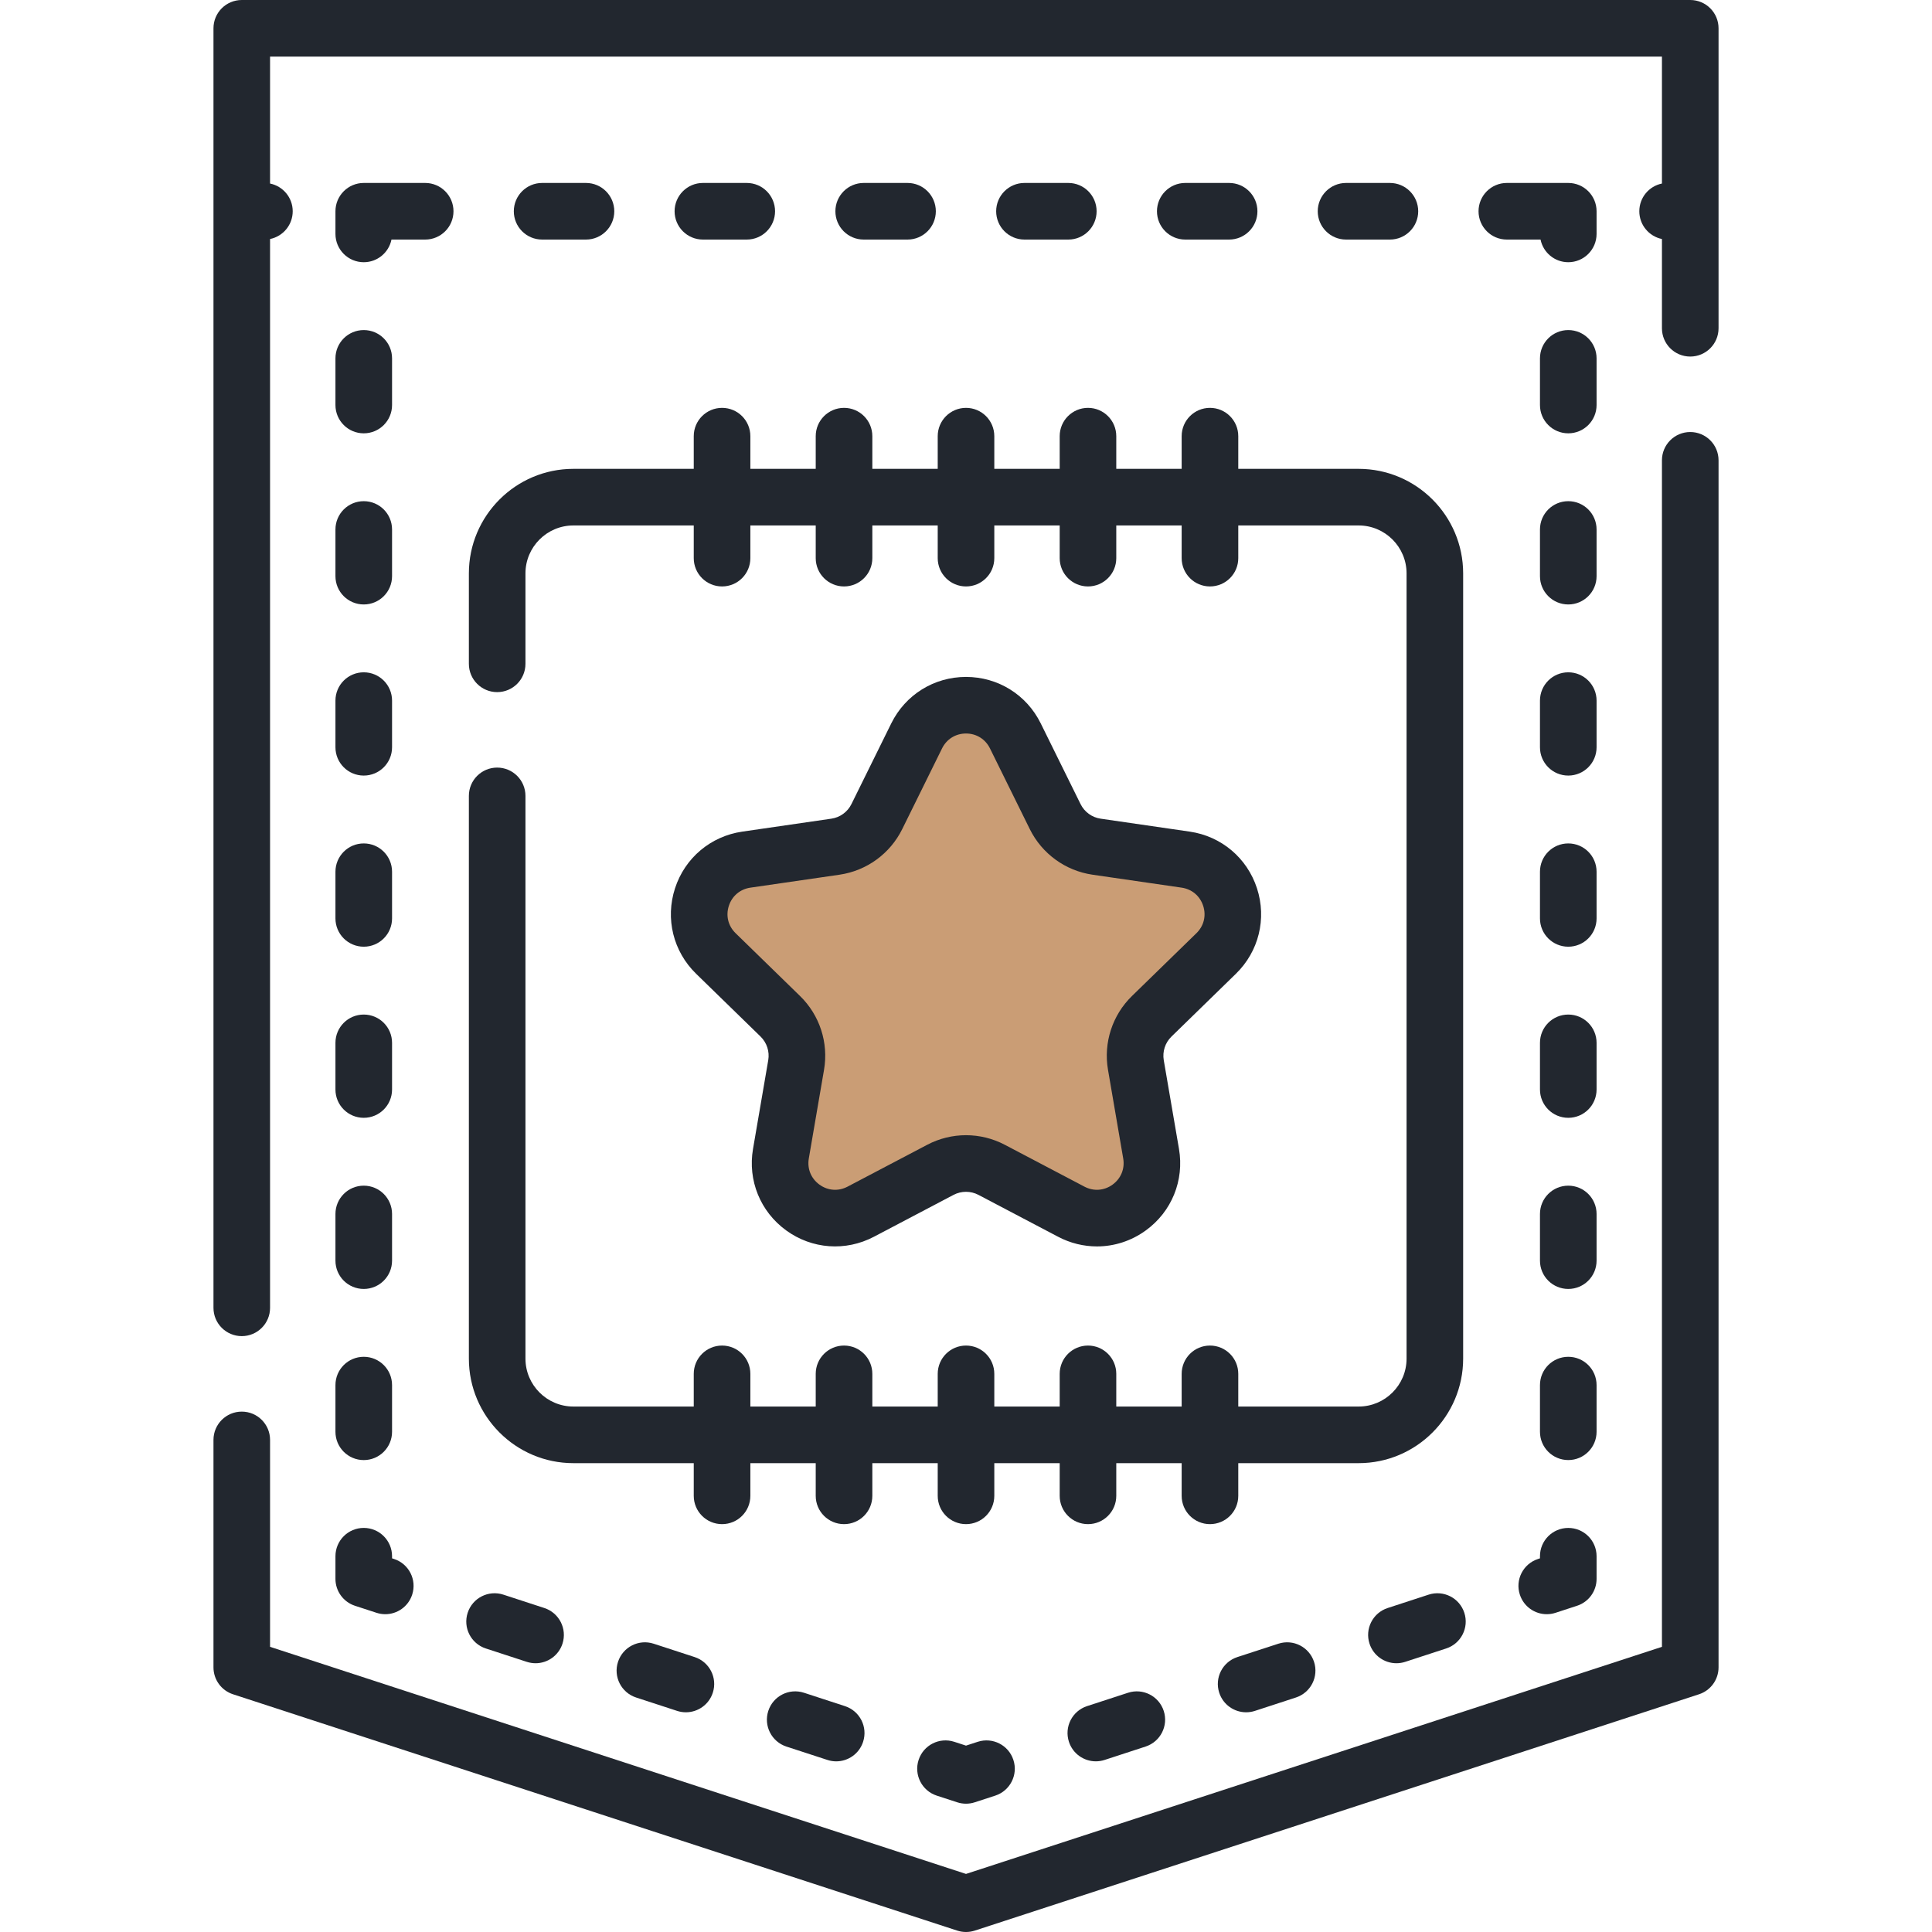
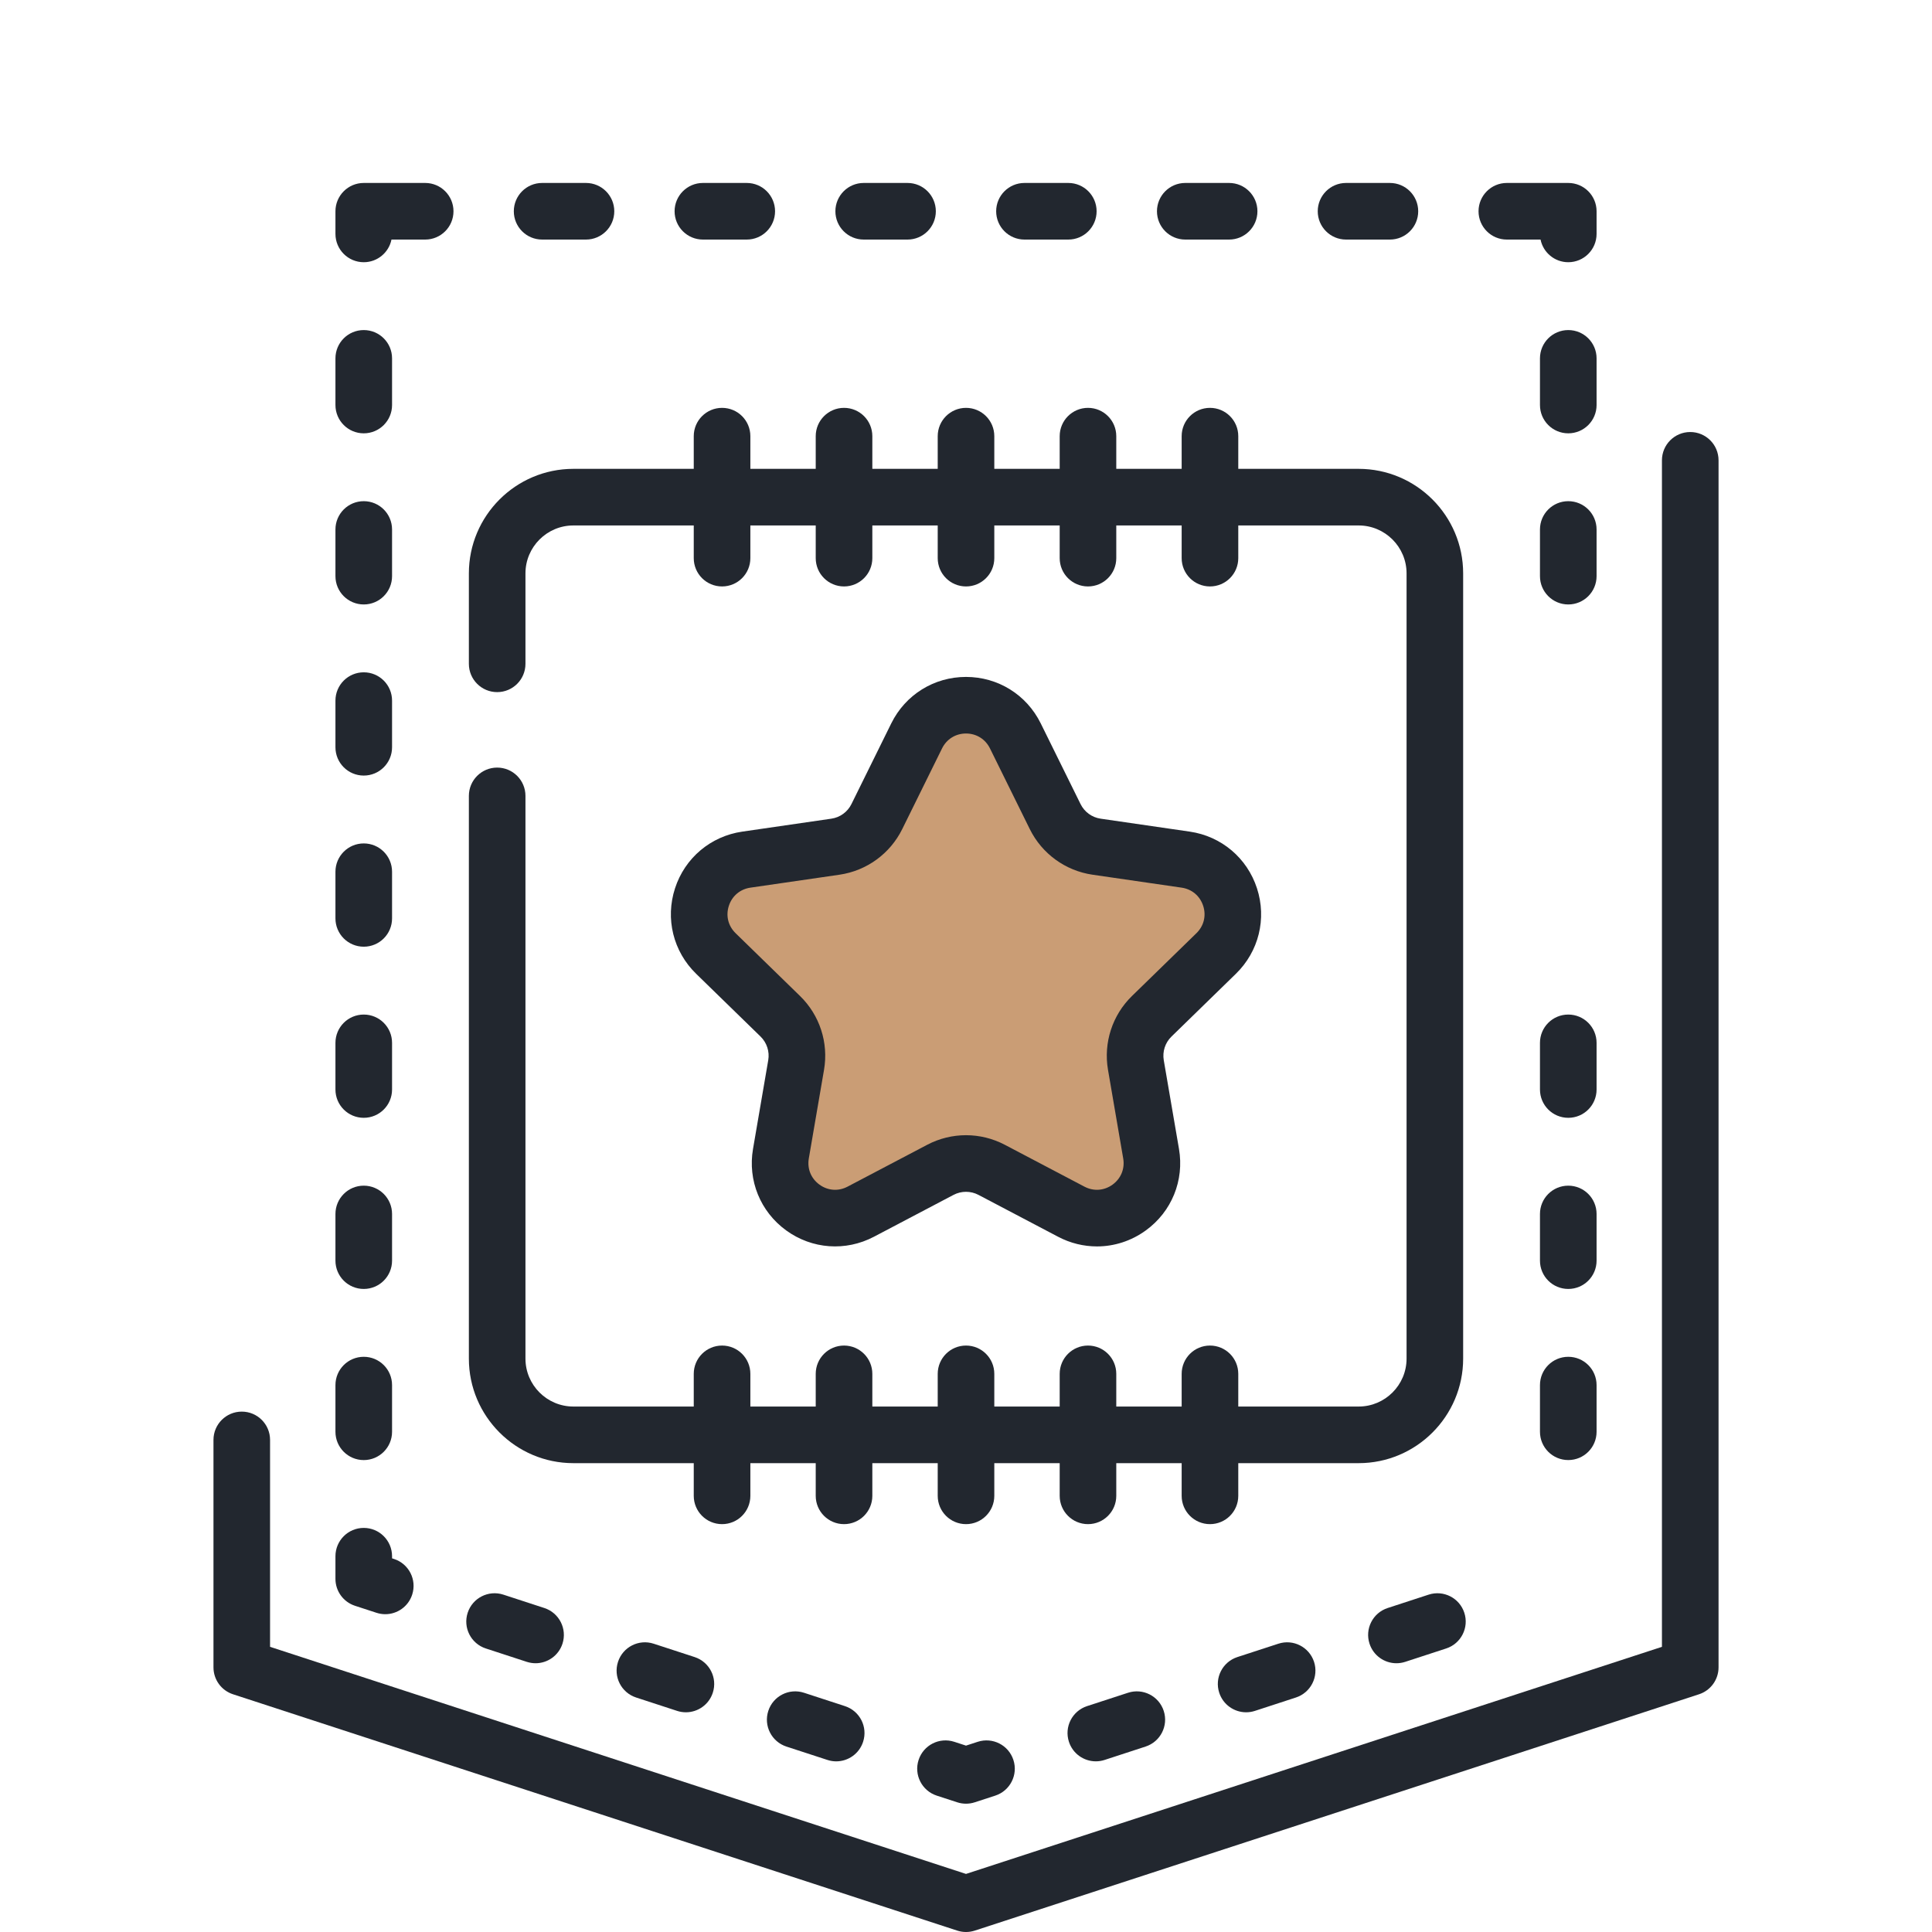
<svg xmlns="http://www.w3.org/2000/svg" width="83" height="83" viewBox="0 0 83 83" fill="none">
  <path d="M34.86 36.52L29.88 38.18L30.71 41.5L32.37 43.99L34.03 44.82V48.14L32.37 49.8C32.647 50.353 33.532 51.46 34.86 51.46C36.188 51.46 35.967 52.567 35.69 53.12L39.01 51.46L42.33 49.8L44.82 51.46L46.48 52.29L48.97 51.46V49.8V46.48V44.82L52.29 39.84V38.18L50.63 36.52H46.48L43.99 33.2L41.5 30.71H39.84L37.35 34.86L34.86 36.52Z" fill="#CA9D75" />
  <path d="M68.59 9.076C68.59 8.405 68.046 7.86 67.374 7.86C67.242 7.86 64.734 7.86 64.734 7.86C64.063 7.86 63.519 8.405 63.519 9.076C63.519 9.748 64.063 10.292 64.734 10.292H66.183C66.296 10.847 66.786 11.265 67.374 11.265C68.046 11.265 68.59 10.72 68.59 10.049V9.076Z" fill="#22272F" />
  <path d="M68.59 52.153C68.59 51.482 68.046 50.937 67.374 50.937C66.702 50.937 66.158 51.482 66.158 52.153V54.158C66.158 54.83 66.702 55.374 67.374 55.374C68.046 55.374 68.59 54.83 68.59 54.158V52.153Z" fill="#22272F" />
  <path d="M68.59 59.505C68.59 58.833 68.046 58.289 67.374 58.289C66.702 58.289 66.158 58.833 66.158 59.505V61.51C66.158 62.181 66.702 62.725 67.374 62.725C68.046 62.725 68.59 62.181 68.59 61.51V59.505Z" fill="#22272F" />
-   <path d="M68.59 37.45C68.59 36.778 68.046 36.234 67.374 36.234C66.702 36.234 66.158 36.778 66.158 37.45V39.455C66.158 40.127 66.702 40.671 67.374 40.671C68.046 40.671 68.59 40.127 68.59 39.455V37.45Z" fill="#22272F" />
  <path d="M68.59 44.801C68.59 44.13 68.046 43.586 67.374 43.586C66.702 43.586 66.158 44.13 66.158 44.801V46.806C66.158 47.478 66.702 48.022 67.374 48.022C68.046 48.022 68.59 47.478 68.59 46.806V44.801Z" fill="#22272F" />
  <path d="M68.59 15.395C68.59 14.724 68.046 14.18 67.374 14.18C66.702 14.18 66.158 14.724 66.158 15.395V17.4C66.158 18.072 66.702 18.616 67.374 18.616C68.046 18.616 68.59 18.072 68.59 17.4V15.395Z" fill="#22272F" />
  <path d="M68.59 22.747C68.59 22.075 68.046 21.531 67.374 21.531C66.702 21.531 66.158 22.075 66.158 22.747V24.752C66.158 25.423 66.702 25.968 67.374 25.968C68.046 25.968 68.59 25.423 68.59 24.752V22.747Z" fill="#22272F" />
-   <path d="M68.59 30.099C68.59 29.427 68.046 28.883 67.374 28.883C66.702 28.883 66.158 29.427 66.158 30.099V32.103C66.158 32.775 66.702 33.319 67.374 33.319C68.046 33.319 68.59 32.775 68.59 32.103V30.099Z" fill="#22272F" />
-   <path d="M67.374 65.641C66.703 65.641 66.158 66.185 66.158 66.856V66.947L66.073 66.975C65.434 67.183 65.085 67.87 65.294 68.508C65.461 69.021 65.937 69.347 66.449 69.347C66.574 69.347 66.701 69.328 66.827 69.287L67.751 68.985C68.252 68.822 68.59 68.355 68.59 67.829V66.856C68.59 66.185 68.046 65.641 67.374 65.641Z" fill="#22272F" />
  <path d="M48.461 72.722L46.7 73.296C46.062 73.505 45.713 74.191 45.922 74.829C46.089 75.343 46.565 75.668 47.077 75.668C47.202 75.668 47.329 75.649 47.455 75.608L49.215 75.033C49.854 74.825 50.203 74.139 49.994 73.5C49.786 72.862 49.1 72.514 48.461 72.722Z" fill="#22272F" />
  <path d="M42.003 74.829L41.5 74.993L40.997 74.829C40.358 74.621 39.672 74.969 39.464 75.608C39.255 76.246 39.604 76.932 40.242 77.141L41.123 77.428C41.246 77.468 41.373 77.488 41.5 77.488C41.627 77.488 41.755 77.468 41.877 77.428L42.758 77.141C43.396 76.932 43.745 76.246 43.536 75.608C43.328 74.969 42.643 74.621 42.003 74.829Z" fill="#22272F" />
  <path d="M61.375 68.507L59.614 69.082C58.976 69.29 58.627 69.977 58.836 70.615C59.003 71.128 59.479 71.454 59.991 71.454C60.116 71.454 60.243 71.435 60.369 71.394L62.13 70.819C62.768 70.611 63.117 69.924 62.908 69.286C62.7 68.648 62.015 68.299 61.375 68.507Z" fill="#22272F" />
  <path d="M54.919 70.615L53.157 71.189C52.519 71.398 52.17 72.084 52.379 72.722C52.546 73.235 53.022 73.561 53.534 73.561C53.659 73.561 53.786 73.542 53.912 73.501L55.673 72.926C56.311 72.718 56.66 72.032 56.452 71.393C56.243 70.755 55.557 70.406 54.919 70.615Z" fill="#22272F" />
  <path d="M28.083 70.615C27.444 70.406 26.758 70.755 26.55 71.394C26.341 72.032 26.69 72.718 27.328 72.926L29.089 73.501C29.215 73.542 29.342 73.561 29.467 73.561C29.979 73.561 30.455 73.235 30.622 72.722C30.831 72.084 30.482 71.398 29.843 71.189L28.083 70.615Z" fill="#22272F" />
  <path d="M20.87 70.819L22.631 71.394C22.756 71.434 22.884 71.454 23.009 71.454C23.52 71.454 23.997 71.128 24.164 70.615C24.372 69.977 24.024 69.29 23.386 69.082L21.625 68.507C20.985 68.299 20.3 68.648 20.092 69.286C19.883 69.924 20.232 70.611 20.87 70.819Z" fill="#22272F" />
  <path d="M36.301 73.297L34.54 72.722C33.9 72.514 33.215 72.862 33.007 73.5C32.798 74.139 33.147 74.825 33.785 75.034L35.546 75.608C35.672 75.649 35.799 75.669 35.924 75.669C36.436 75.669 36.912 75.343 37.079 74.83C37.288 74.191 36.939 73.505 36.301 73.297Z" fill="#22272F" />
  <path d="M14.411 67.829C14.411 68.355 14.75 68.822 15.25 68.985L16.175 69.287C16.3 69.327 16.427 69.347 16.552 69.347C17.064 69.347 17.54 69.021 17.707 68.508C17.916 67.869 17.567 67.183 16.929 66.975L16.843 66.947V66.856C16.843 66.185 16.299 65.64 15.627 65.64C14.955 65.64 14.411 66.185 14.411 66.856V67.829Z" fill="#22272F" />
  <path d="M14.411 39.455C14.411 40.127 14.955 40.671 15.627 40.671C16.299 40.671 16.843 40.127 16.843 39.455V37.45C16.843 36.779 16.299 36.234 15.627 36.234C14.955 36.234 14.411 36.779 14.411 37.45V39.455Z" fill="#22272F" />
  <path d="M14.411 46.806C14.411 47.478 14.955 48.022 15.627 48.022C16.299 48.022 16.843 47.478 16.843 46.806V44.802C16.843 44.13 16.299 43.586 15.627 43.586C14.955 43.586 14.411 44.13 14.411 44.802V46.806Z" fill="#22272F" />
  <path d="M14.411 61.51C14.411 62.181 14.955 62.726 15.627 62.726C16.299 62.726 16.843 62.181 16.843 61.51V59.505C16.843 58.833 16.299 58.289 15.627 58.289C14.955 58.289 14.411 58.833 14.411 59.505V61.51Z" fill="#22272F" />
  <path d="M14.411 54.158C14.411 54.83 14.955 55.374 15.627 55.374C16.299 55.374 16.843 54.83 16.843 54.158V52.153C16.843 51.482 16.299 50.937 15.627 50.937C14.955 50.937 14.411 51.482 14.411 52.153V54.158Z" fill="#22272F" />
  <path d="M14.411 32.103C14.411 32.775 14.955 33.319 15.627 33.319C16.299 33.319 16.843 32.775 16.843 32.103V30.099C16.843 29.427 16.299 28.883 15.627 28.883C14.955 28.883 14.411 29.427 14.411 30.099V32.103Z" fill="#22272F" />
  <path d="M14.411 24.752C14.411 25.424 14.955 25.968 15.627 25.968C16.299 25.968 16.843 25.424 16.843 24.752V22.747C16.843 22.075 16.299 21.531 15.627 21.531C14.955 21.531 14.411 22.075 14.411 22.747V24.752Z" fill="#22272F" />
  <path d="M14.411 17.4C14.411 18.072 14.955 18.616 15.627 18.616C16.299 18.616 16.843 18.072 16.843 17.4V15.395C16.843 14.724 16.299 14.18 15.627 14.18C14.955 14.18 14.411 14.724 14.411 15.395V17.4Z" fill="#22272F" />
  <path d="M15.627 11.265C16.215 11.265 16.706 10.847 16.818 10.292H18.267C18.938 10.292 19.482 9.748 19.482 9.076C19.482 8.405 18.938 7.86 18.267 7.86C18.267 7.86 15.759 7.86 15.627 7.86C14.955 7.86 14.411 8.405 14.411 9.076V10.049C14.411 10.72 14.955 11.265 15.627 11.265Z" fill="#22272F" />
  <path d="M72.614 18.56C71.942 18.56 71.398 19.104 71.398 19.776V70.749L41.5 80.505L11.602 70.749V61.859C11.602 61.188 11.058 60.644 10.387 60.644C9.715 60.644 9.171 61.188 9.171 61.859V71.631C9.171 72.157 9.509 72.624 10.01 72.787L41.123 82.94C41.246 82.98 41.373 83 41.5 83C41.628 83 41.755 82.98 41.878 82.94L72.991 72.787C73.491 72.624 73.83 72.157 73.83 71.631V19.776C73.83 19.104 73.285 18.56 72.614 18.56Z" fill="#22272F" />
  <path d="M21.358 32.976C20.687 32.976 20.143 33.52 20.143 34.192V58.367C20.143 60.843 22.157 62.858 24.633 62.858H29.804V64.262C29.804 64.934 30.348 65.478 31.02 65.478C31.692 65.478 32.236 64.934 32.236 64.262V62.858H35.044V64.262C35.044 64.934 35.589 65.478 36.26 65.478C36.932 65.478 37.476 64.934 37.476 64.262V62.858H40.285V64.262C40.285 64.934 40.829 65.478 41.501 65.478C42.172 65.478 42.716 64.934 42.716 64.262V62.858H45.525V64.262C45.525 64.934 46.069 65.478 46.741 65.478C47.412 65.478 47.956 64.934 47.956 64.262V62.858H50.765V64.262C50.765 64.934 51.309 65.478 51.981 65.478C52.653 65.478 53.197 64.934 53.197 64.262V62.858H58.368C60.844 62.858 62.858 60.843 62.858 58.367V24.633C62.858 22.156 60.844 20.142 58.368 20.142H53.197V18.738C53.197 18.066 52.653 17.522 51.981 17.522C51.309 17.522 50.765 18.066 50.765 18.738V20.142H47.956V18.738C47.956 18.066 47.412 17.522 46.741 17.522C46.069 17.522 45.525 18.066 45.525 18.738V20.142H42.716V18.738C42.716 18.066 42.172 17.522 41.501 17.522C40.829 17.522 40.285 18.066 40.285 18.738V20.142H37.476V18.738C37.476 18.066 36.932 17.522 36.26 17.522C35.589 17.522 35.044 18.066 35.044 18.738V20.142H32.236V18.738C32.236 18.066 31.692 17.522 31.02 17.522C30.349 17.522 29.804 18.066 29.804 18.738V20.142H24.633C22.157 20.142 20.143 22.156 20.143 24.633V28.518C20.143 29.19 20.687 29.734 21.358 29.734C22.03 29.734 22.574 29.19 22.574 28.518V24.633C22.574 23.497 23.498 22.574 24.633 22.574H29.804V23.978C29.804 24.65 30.348 25.194 31.02 25.194C31.692 25.194 32.236 24.65 32.236 23.978V22.574H35.044V23.978C35.044 24.65 35.589 25.194 36.26 25.194C36.932 25.194 37.476 24.65 37.476 23.978V22.574H40.285V23.978C40.285 24.65 40.829 25.194 41.501 25.194C42.172 25.194 42.716 24.65 42.716 23.978V22.574H45.525V23.978C45.525 24.65 46.069 25.194 46.741 25.194C47.412 25.194 47.956 24.65 47.956 23.978V22.574H50.765V23.978C50.765 24.65 51.309 25.194 51.981 25.194C52.653 25.194 53.197 24.65 53.197 23.978V22.574H58.368C59.503 22.574 60.427 23.497 60.427 24.633V58.367C60.427 59.503 59.503 60.426 58.368 60.426H53.197V59.022C53.197 58.35 52.653 57.806 51.981 57.806C51.309 57.806 50.765 58.35 50.765 59.022V60.426H47.956V59.022C47.956 58.35 47.412 57.806 46.741 57.806C46.069 57.806 45.525 58.35 45.525 59.022V60.426H42.716V59.022C42.716 58.35 42.172 57.806 41.501 57.806C40.829 57.806 40.285 58.35 40.285 59.022V60.426H37.476V59.022C37.476 58.35 36.932 57.806 36.26 57.806C35.589 57.806 35.044 58.35 35.044 59.022V60.426H32.236V59.022C32.236 58.35 31.692 57.806 31.02 57.806C30.349 57.806 29.804 58.35 29.804 59.022V60.426H24.633C23.498 60.426 22.574 59.503 22.574 58.367V34.192C22.574 33.52 22.03 32.976 21.358 32.976Z" fill="#22272F" />
  <path d="M53.096 41.833C54.078 40.875 54.425 39.469 54.001 38.163C53.577 36.858 52.47 35.925 51.112 35.727L47.285 35.171C46.911 35.117 46.588 34.882 46.421 34.543L44.71 31.076C44.103 29.845 42.873 29.081 41.5 29.081C40.128 29.081 38.898 29.845 38.29 31.076L36.579 34.543C36.412 34.882 36.089 35.117 35.715 35.171L31.889 35.727C30.53 35.925 29.423 36.858 28.999 38.163C28.575 39.468 28.922 40.875 29.905 41.833L32.674 44.531C32.944 44.795 33.068 45.175 33.004 45.547L32.35 49.358C32.118 50.711 32.664 52.052 33.774 52.859C34.885 53.666 36.329 53.77 37.544 53.132L40.966 51.332C41.301 51.157 41.7 51.157 42.034 51.332L45.457 53.132C45.985 53.41 46.557 53.547 47.126 53.547C47.865 53.547 48.599 53.315 49.226 52.859C50.337 52.053 50.882 50.711 50.65 49.358L49.996 45.547C49.933 45.175 50.056 44.795 50.327 44.532L53.096 41.833ZM48.629 42.79C47.786 43.612 47.401 44.797 47.6 45.958L48.254 49.769C48.329 50.21 48.158 50.629 47.797 50.892C47.436 51.154 46.983 51.187 46.588 50.979L43.166 49.18C42.644 48.906 42.072 48.769 41.5 48.769C40.928 48.769 40.356 48.906 39.835 49.18L36.412 50.979C36.017 51.187 35.565 51.154 35.204 50.892C34.842 50.629 34.672 50.21 34.747 49.769L35.401 45.958C35.6 44.797 35.215 43.612 34.371 42.79L31.602 40.091C31.282 39.779 31.174 39.34 31.312 38.915C31.45 38.49 31.797 38.198 32.239 38.134L36.065 37.578C37.231 37.408 38.239 36.676 38.76 35.62L40.471 32.152C40.669 31.752 41.054 31.512 41.501 31.512C41.947 31.512 42.332 31.752 42.53 32.152L44.241 35.62C44.763 36.676 45.77 37.408 46.936 37.578L50.763 38.134C51.205 38.198 51.551 38.49 51.689 38.915C51.828 39.34 51.719 39.779 51.399 40.091L48.629 42.79Z" fill="#22272F" />
-   <path d="M73.83 1.216C73.83 0.544 73.286 0 72.614 0H10.387C9.715 0 9.171 0.544 9.171 1.216V56.185C9.171 56.857 9.715 57.401 10.387 57.401C11.058 57.401 11.602 56.857 11.602 56.185V10.268C12.157 10.155 12.575 9.664 12.575 9.076C12.575 8.488 12.157 7.998 11.602 7.885V2.432H71.398V7.885C70.843 7.997 70.426 8.488 70.426 9.076C70.426 9.664 70.843 10.155 71.398 10.268V14.102C71.398 14.774 71.942 15.318 72.614 15.318C73.286 15.318 73.83 14.774 73.83 14.102V1.216Z" fill="#22272F" />
  <path d="M52.804 10.292C53.475 10.292 54.02 9.748 54.02 9.076C54.02 8.405 53.475 7.86 52.804 7.86H50.92C50.248 7.86 49.704 8.405 49.704 9.076C49.704 9.748 50.248 10.292 50.92 10.292H52.804Z" fill="#22272F" />
  <path d="M59.711 10.292C60.383 10.292 60.927 9.748 60.927 9.076C60.927 8.405 60.383 7.86 59.711 7.86H57.827C57.156 7.86 56.611 8.405 56.611 9.076C56.611 9.748 57.156 10.292 57.827 10.292H59.711Z" fill="#22272F" />
  <path d="M45.896 10.292C46.567 10.292 47.111 9.748 47.111 9.076C47.111 8.405 46.567 7.86 45.896 7.86H44.012C43.34 7.86 42.796 8.405 42.796 9.076C42.796 9.748 43.34 10.292 44.012 10.292H45.896Z" fill="#22272F" />
  <path d="M25.174 10.292C25.845 10.292 26.39 9.748 26.39 9.076C26.39 8.405 25.845 7.86 25.174 7.86H23.29C22.618 7.86 22.074 8.405 22.074 9.076C22.074 9.748 22.618 10.292 23.29 10.292H25.174Z" fill="#22272F" />
  <path d="M32.081 10.292C32.753 10.292 33.297 9.748 33.297 9.076C33.297 8.405 32.753 7.86 32.081 7.86H30.197C29.526 7.86 28.981 8.405 28.981 9.076C28.981 9.748 29.526 10.292 30.197 10.292H32.081Z" fill="#22272F" />
  <path d="M38.988 10.292C39.66 10.292 40.204 9.748 40.204 9.076C40.204 8.405 39.66 7.86 38.988 7.86H37.105C36.433 7.86 35.889 8.405 35.889 9.076C35.889 9.748 36.433 10.292 37.105 10.292H38.988Z" fill="#22272F" />
</svg>